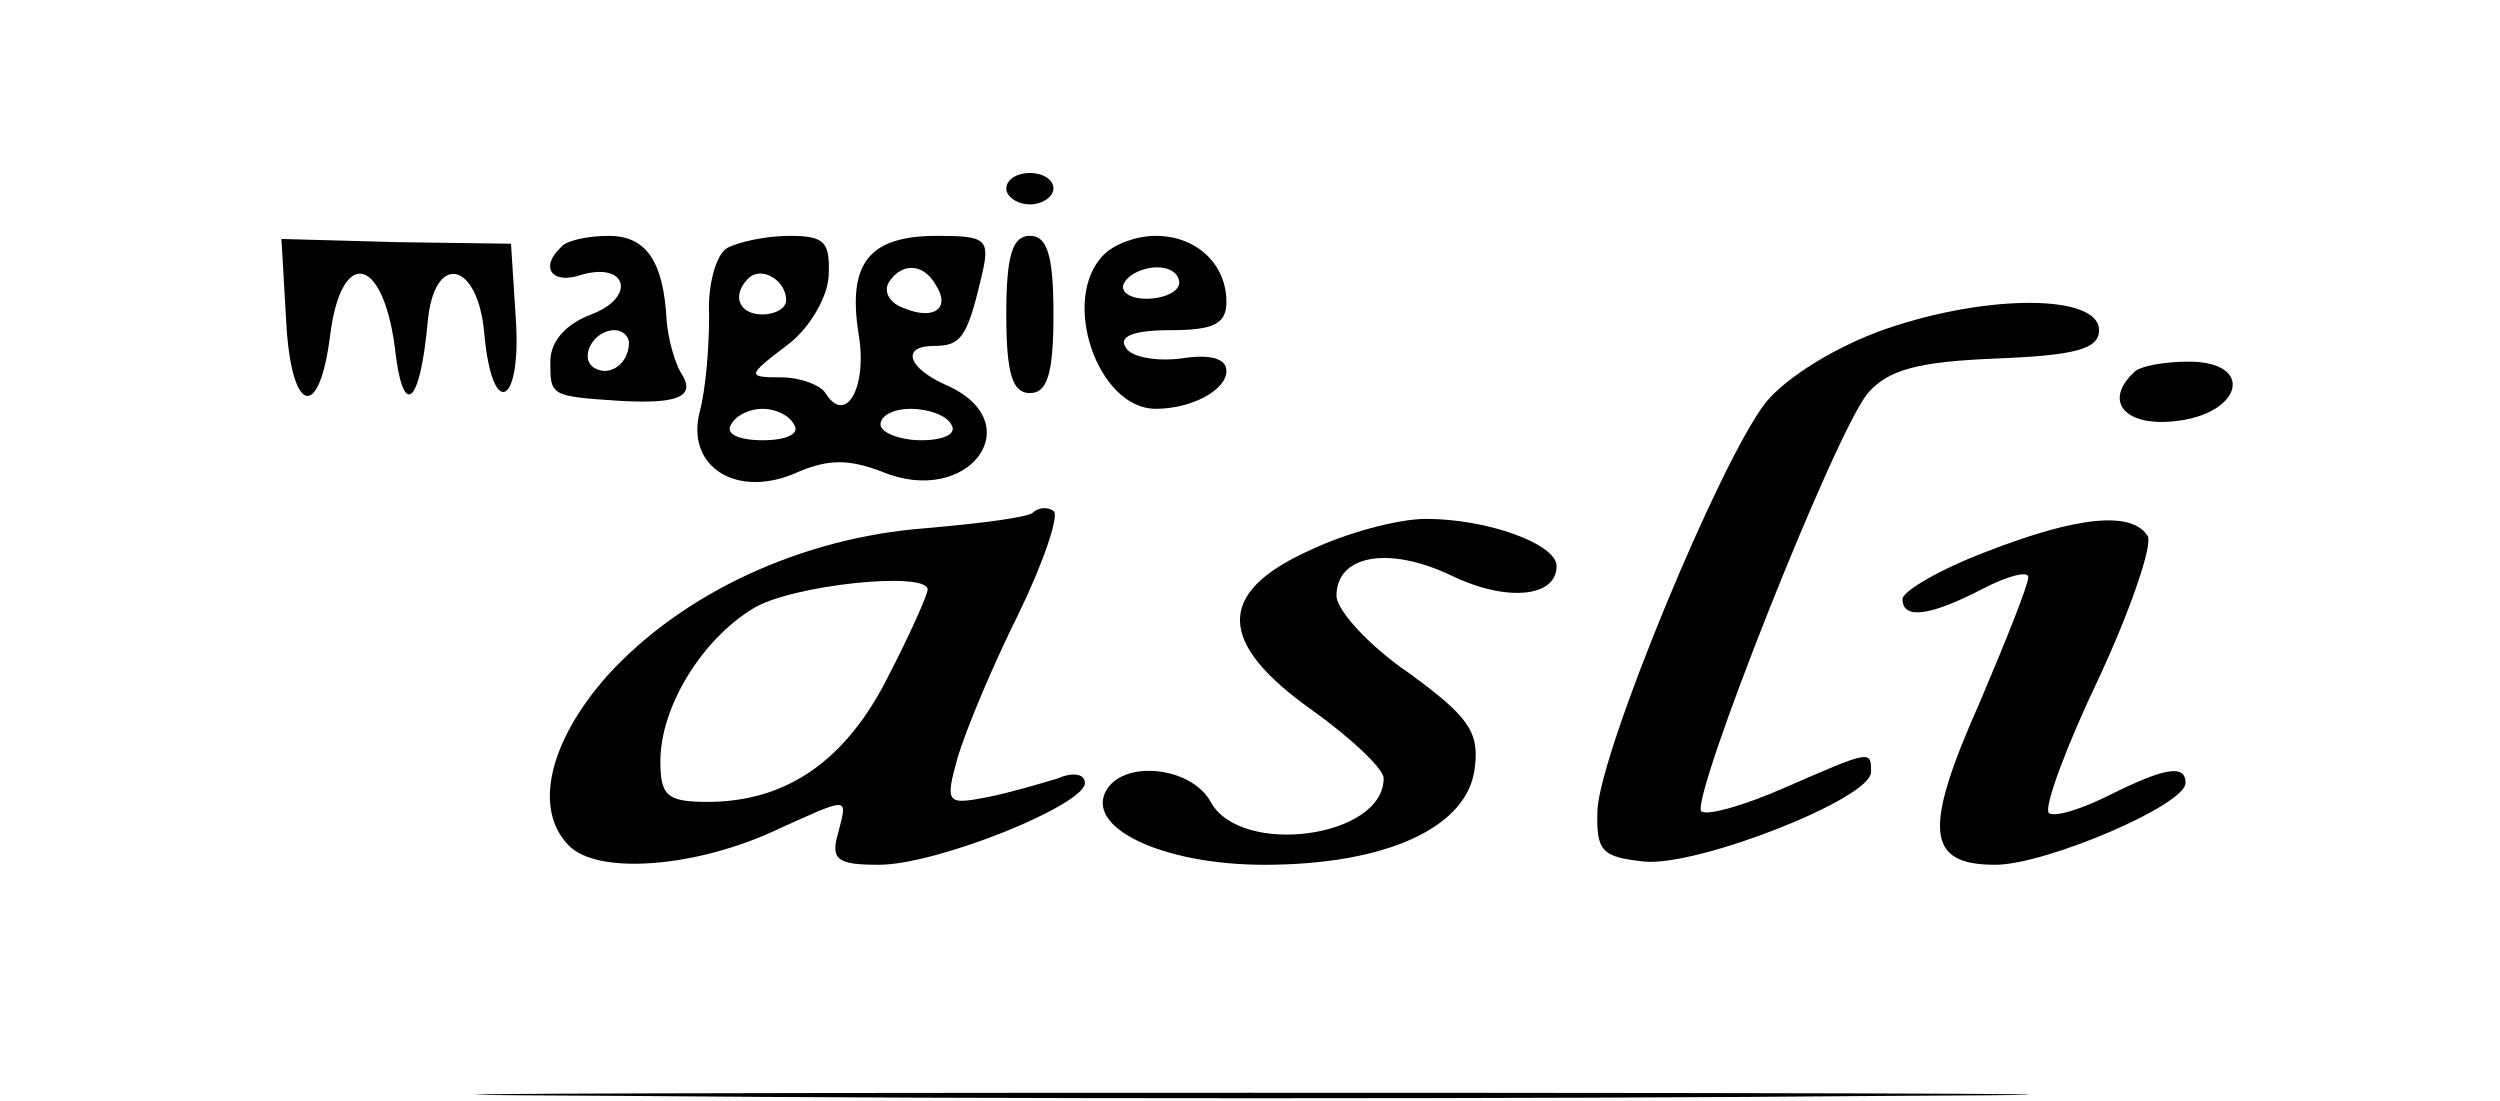
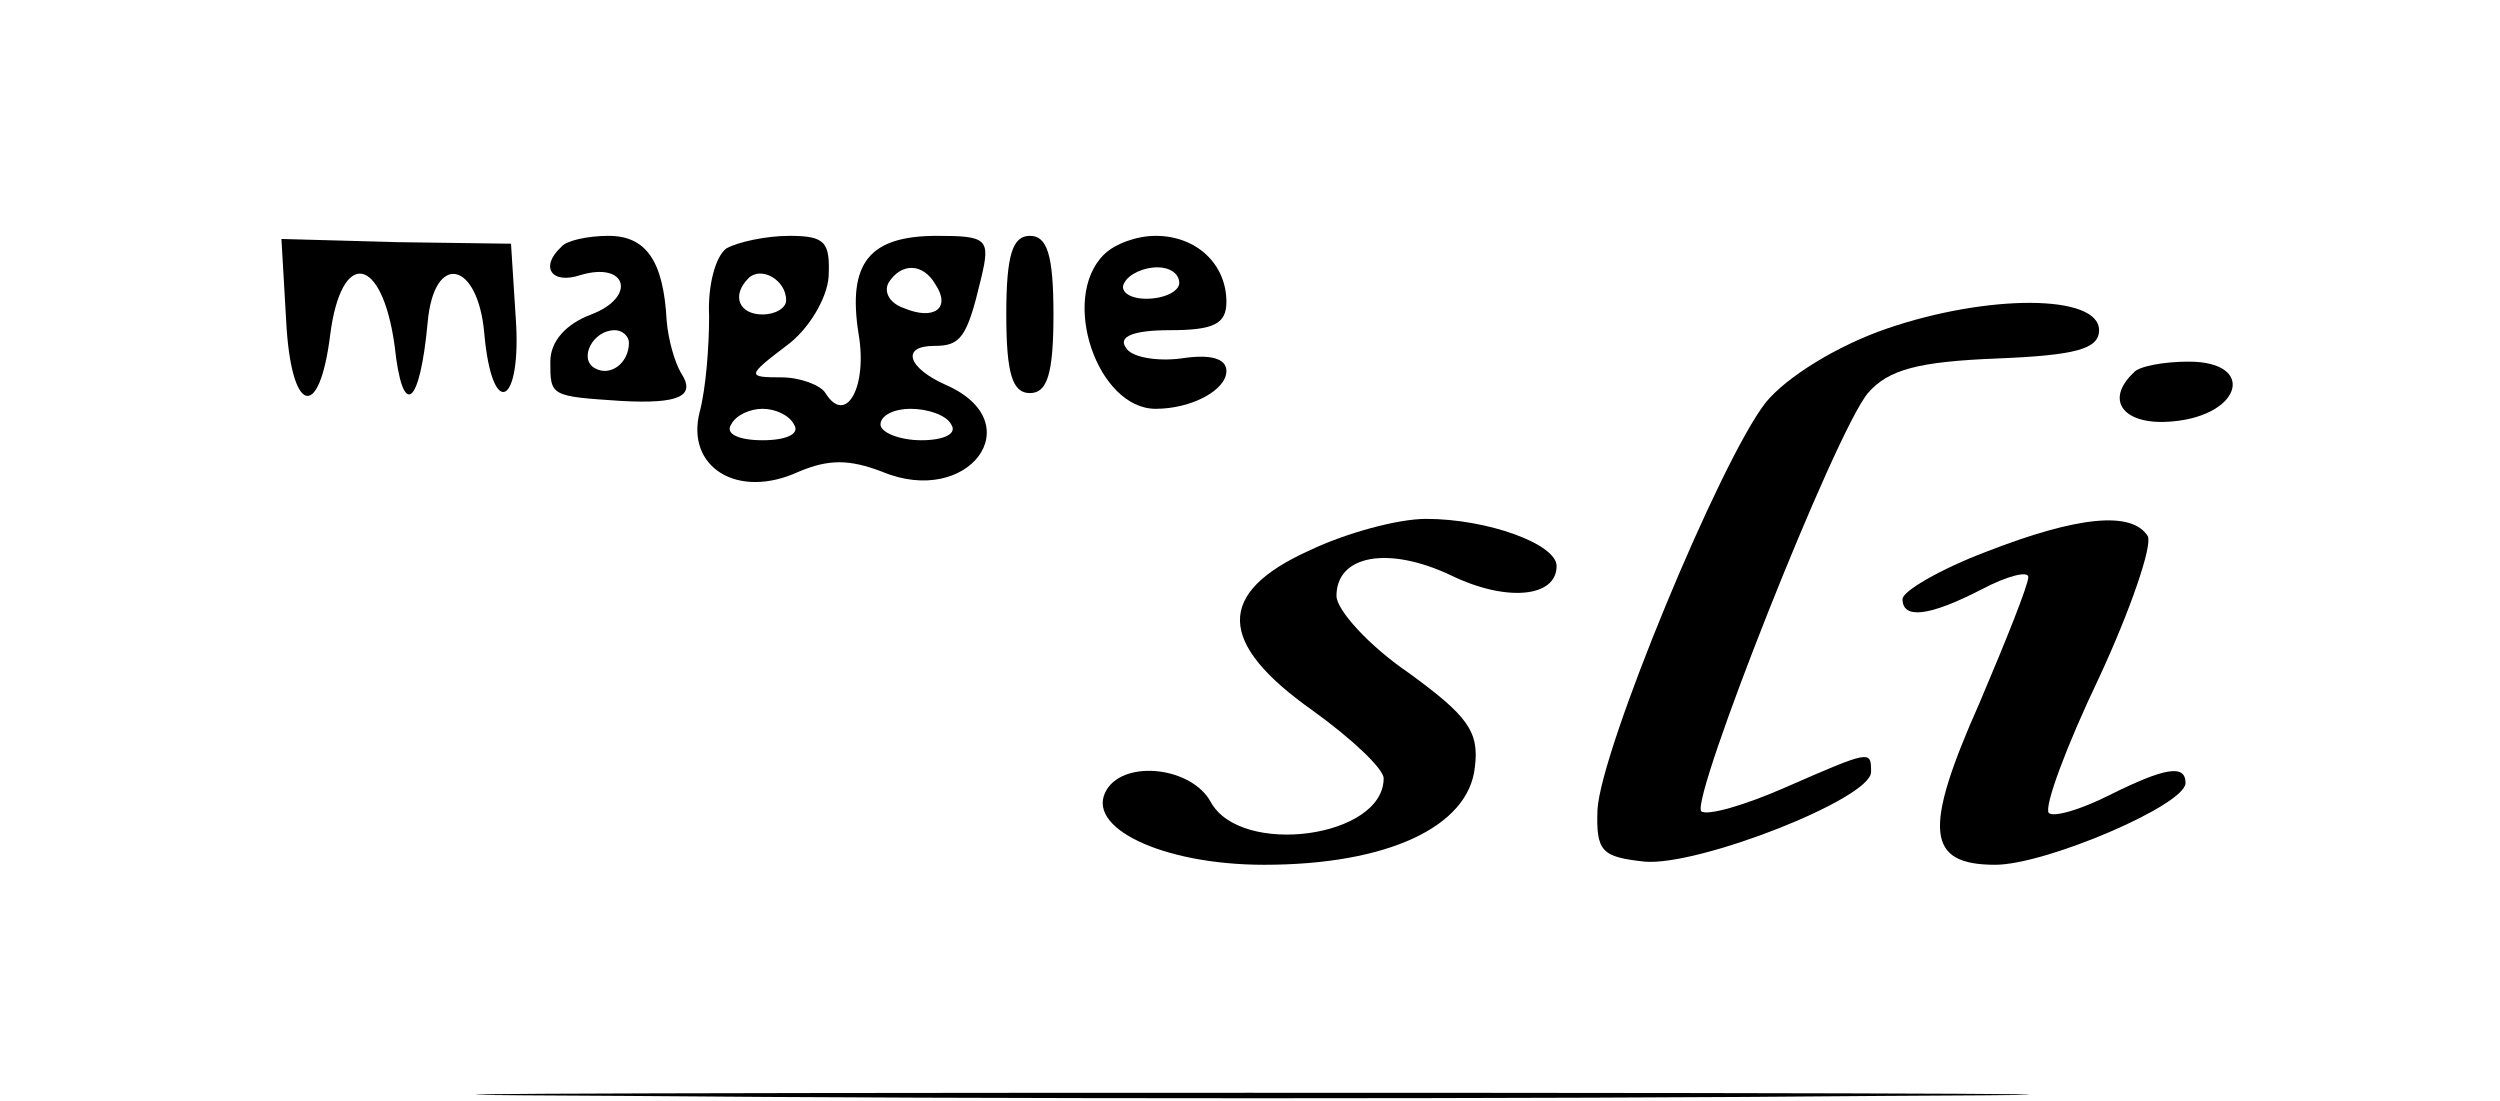
<svg xmlns="http://www.w3.org/2000/svg" version="1.0" width="159pt" height="70pt" viewBox="0 0 159 70" preserveAspectRatio="xMidYMid meet">
  <g transform="translate(0,70) scale(0.1,-0.1)" fill="#000000" stroke="none">
-     <path d="M640 580 c0 -5 7 -10 15 -10 8 0 15 5 15 10 0 6 -7 10 -15 10 -8 0 -15 -4 -15 -10z" />
    <path d="M182 496 c3 -59 21 -65 28 -9 7 55 33 51 41 -7 5 -47 16 -39 21 15 4 45 32 39 36 -7 5 -56 24 -46 20 10 l-3 47 -73 1 -73 2 3 -52z" />
-     <path d="M357 543 c-14 -13 -6 -24 12 -18 30 9 36 -14 7 -25 -16 -6 -26 -17 -26 -30 0 -22 0 -22 45 -25 37 -2 48 3 38 18 -4 7 -8 21 -9 33 -2 38 -13 54 -37 54 -13 0 -27 -3 -30 -7z m43 -61 c0 -13 -12 -22 -22 -16 -10 6 -1 24 13 24 5 0 9 -4 9 -8z" />
+     <path d="M357 543 c-14 -13 -6 -24 12 -18 30 9 36 -14 7 -25 -16 -6 -26 -17 -26 -30 0 -22 0 -22 45 -25 37 -2 48 3 38 18 -4 7 -8 21 -9 33 -2 38 -13 54 -37 54 -13 0 -27 -3 -30 -7z m43 -61 c0 -13 -12 -22 -22 -16 -10 6 -1 24 13 24 5 0 9 -4 9 -8" />
    <path d="M462 542 c-7 -5 -12 -24 -11 -43 0 -19 -2 -46 -6 -61 -9 -35 24 -56 63 -38 19 8 32 8 53 0 55 -23 95 31 41 55 -25 11 -29 25 -8 25 17 0 21 5 30 43 6 25 4 27 -28 27 -43 0 -57 -17 -50 -62 6 -34 -8 -59 -21 -38 -3 5 -16 10 -28 10 -22 0 -22 1 3 20 14 10 26 30 27 44 1 22 -2 26 -25 26 -15 0 -33 -4 -40 -8z m38 -33 c0 -5 -7 -9 -15 -9 -15 0 -20 12 -9 23 8 8 24 -1 24 -14z m95 10 c10 -15 -1 -23 -20 -15 -9 3 -13 10 -10 16 8 13 22 13 30 -1z m-90 -89 c4 -6 -5 -10 -20 -10 -15 0 -24 4 -20 10 3 6 12 10 20 10 8 0 17 -4 20 -10z m100 0 c4 -6 -5 -10 -19 -10 -14 0 -26 5 -26 10 0 6 9 10 19 10 11 0 23 -4 26 -10z" />
    <path d="M640 500 c0 -38 4 -50 15 -50 11 0 15 12 15 50 0 38 -4 50 -15 50 -11 0 -15 -12 -15 -50z" />
    <path d="M702 538 c-28 -28 -4 -98 33 -98 23 0 45 12 45 24 0 8 -10 11 -29 8 -16 -2 -32 1 -35 7 -5 7 5 11 28 11 28 0 36 4 36 18 0 24 -19 42 -45 42 -12 0 -26 -5 -33 -12z m48 -18 c0 -5 -9 -10 -21 -10 -11 0 -17 5 -14 10 3 6 13 10 21 10 8 0 14 -4 14 -10z" />
    <path d="M1200 491 c-32 -11 -64 -31 -77 -47 -29 -37 -105 -221 -107 -259 -1 -27 3 -30 30 -33 34 -3 144 40 144 57 0 14 0 14 -55 -10 -25 -11 -49 -18 -53 -15 -7 8 85 241 106 266 13 15 32 20 82 22 50 2 65 6 65 18 0 23 -71 23 -135 1z" />
    <path d="M1357 463 c-19 -18 -6 -34 25 -31 44 4 53 38 10 38 -16 0 -32 -3 -35 -7z" />
-     <path d="M657 374 c-3 -3 -34 -7 -69 -10 -78 -6 -154 -41 -202 -94 -37 -42 -47 -85 -24 -108 18 -18 77 -14 127 8 53 24 50 24 44 0 -5 -17 0 -20 26 -20 37 0 131 38 131 52 0 6 -8 7 -17 3 -10 -3 -30 -9 -45 -12 -26 -5 -27 -4 -19 25 5 17 22 58 39 92 16 33 26 63 22 65 -4 3 -10 2 -13 -1z m-67 -49 c0 -3 -11 -28 -25 -55 -27 -54 -65 -80 -115 -80 -26 0 -30 4 -30 26 0 34 26 77 59 97 24 15 111 24 111 12z" />
    <path d="M833 350 c-60 -27 -59 -59 2 -102 25 -18 45 -37 45 -43 0 -38 -91 -50 -110 -15 -12 22 -54 27 -66 8 -15 -24 35 -48 100 -48 78 0 130 24 134 62 3 23 -5 33 -42 60 -25 17 -46 40 -46 49 0 26 33 32 73 13 35 -17 67 -14 67 6 0 14 -44 30 -83 30 -18 0 -51 -9 -74 -20z" />
    <path d="M1263 349 c-29 -11 -53 -25 -53 -30 0 -13 17 -11 50 6 17 9 30 12 30 8 0 -5 -14 -40 -31 -80 -36 -81 -34 -103 10 -103 32 0 121 38 121 52 0 12 -13 10 -49 -8 -18 -9 -35 -14 -38 -11 -3 4 11 42 32 86 20 43 34 84 31 90 -10 16 -44 13 -103 -10z" />
    <path d="M398 3 c222 -2 582 -2 800 0 218 1 37 2 -403 2 -440 0 -619 -1 -397 -2z" />
  </g>
</svg>